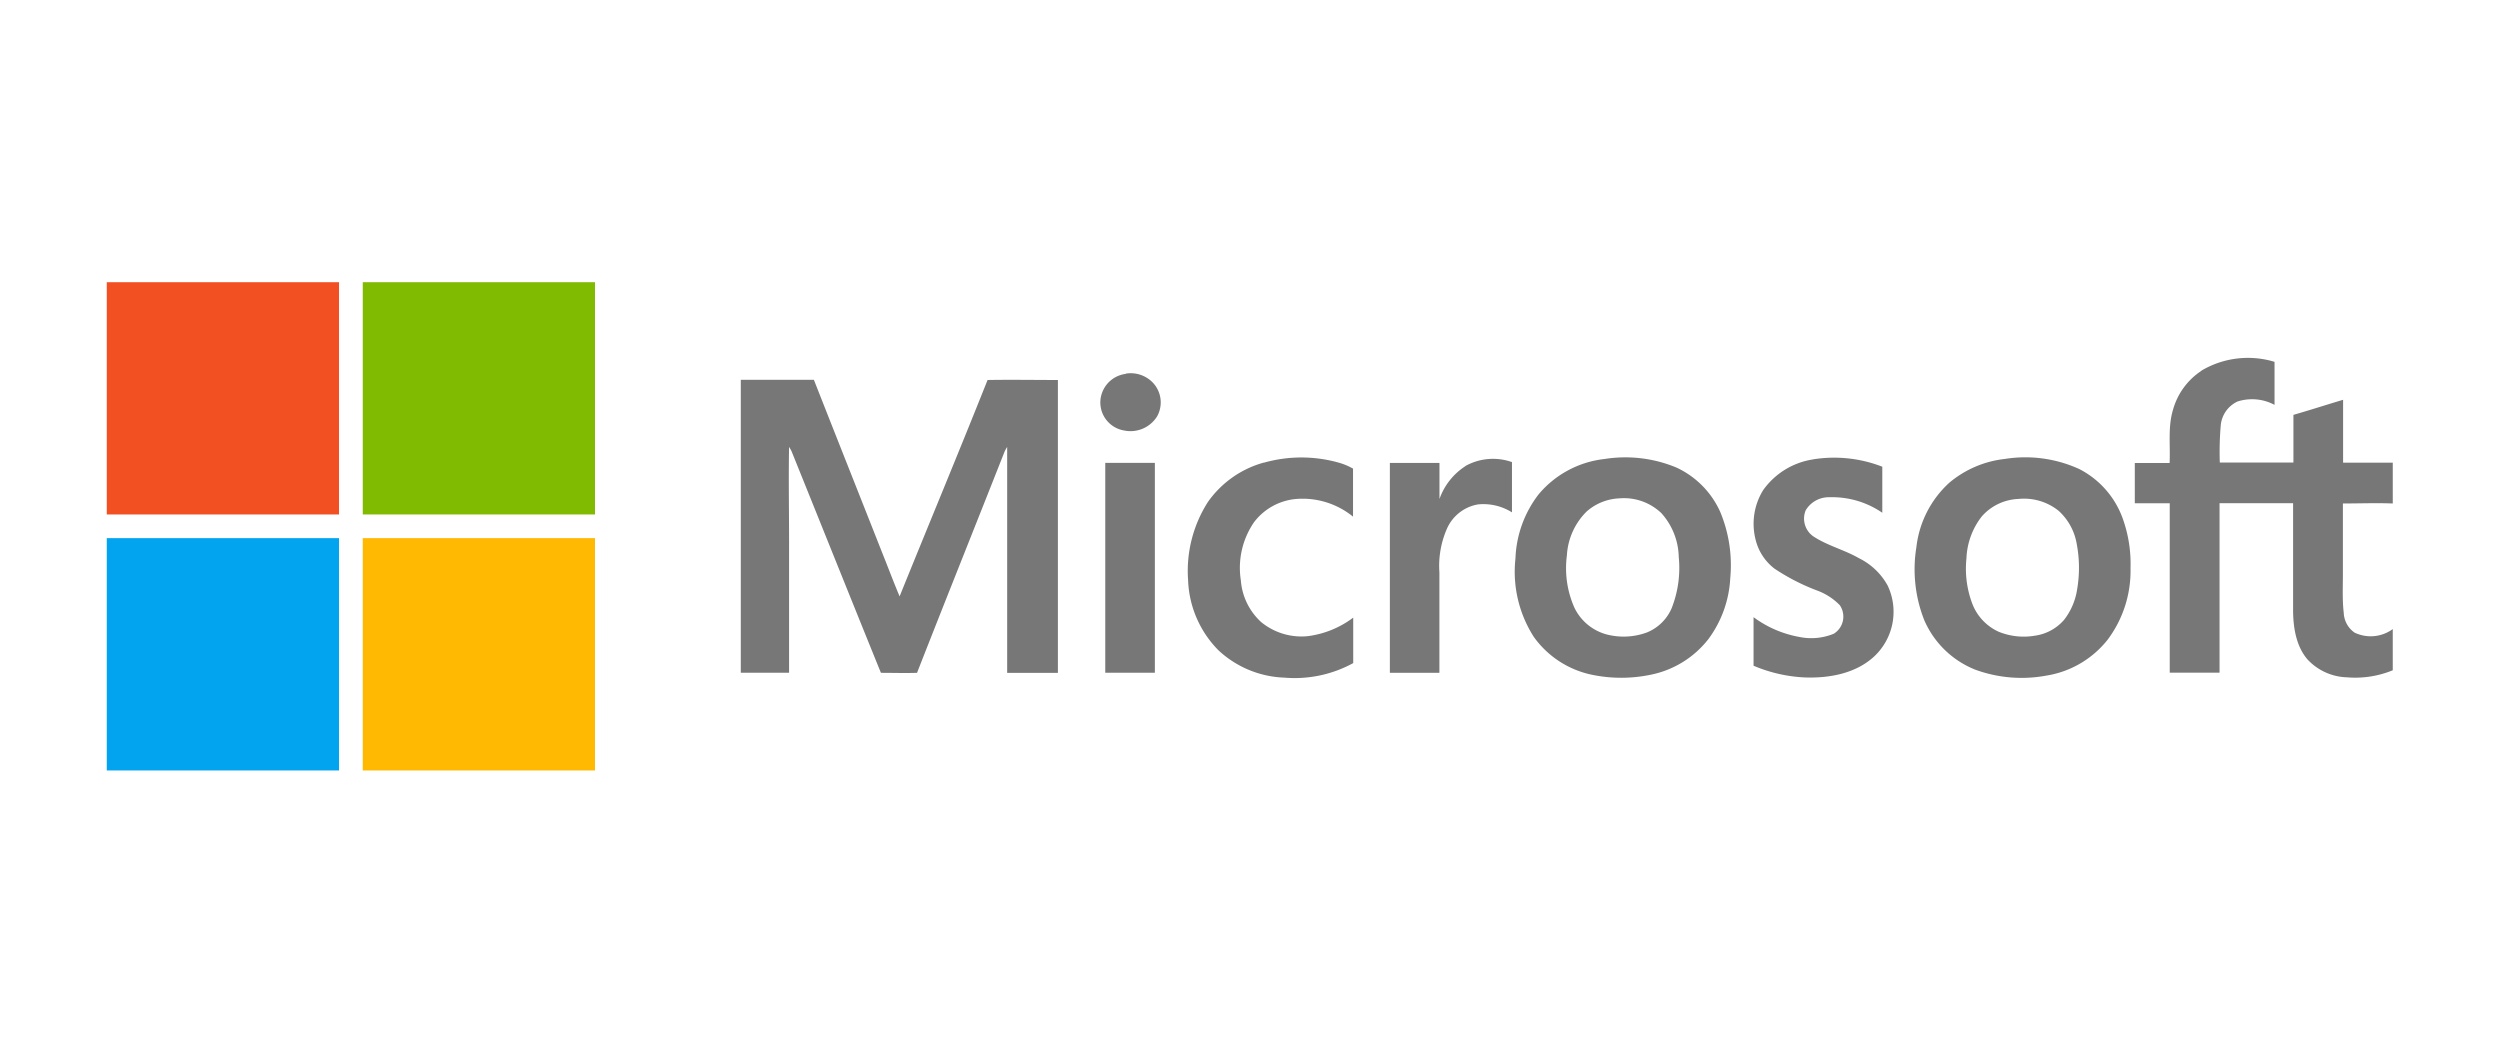
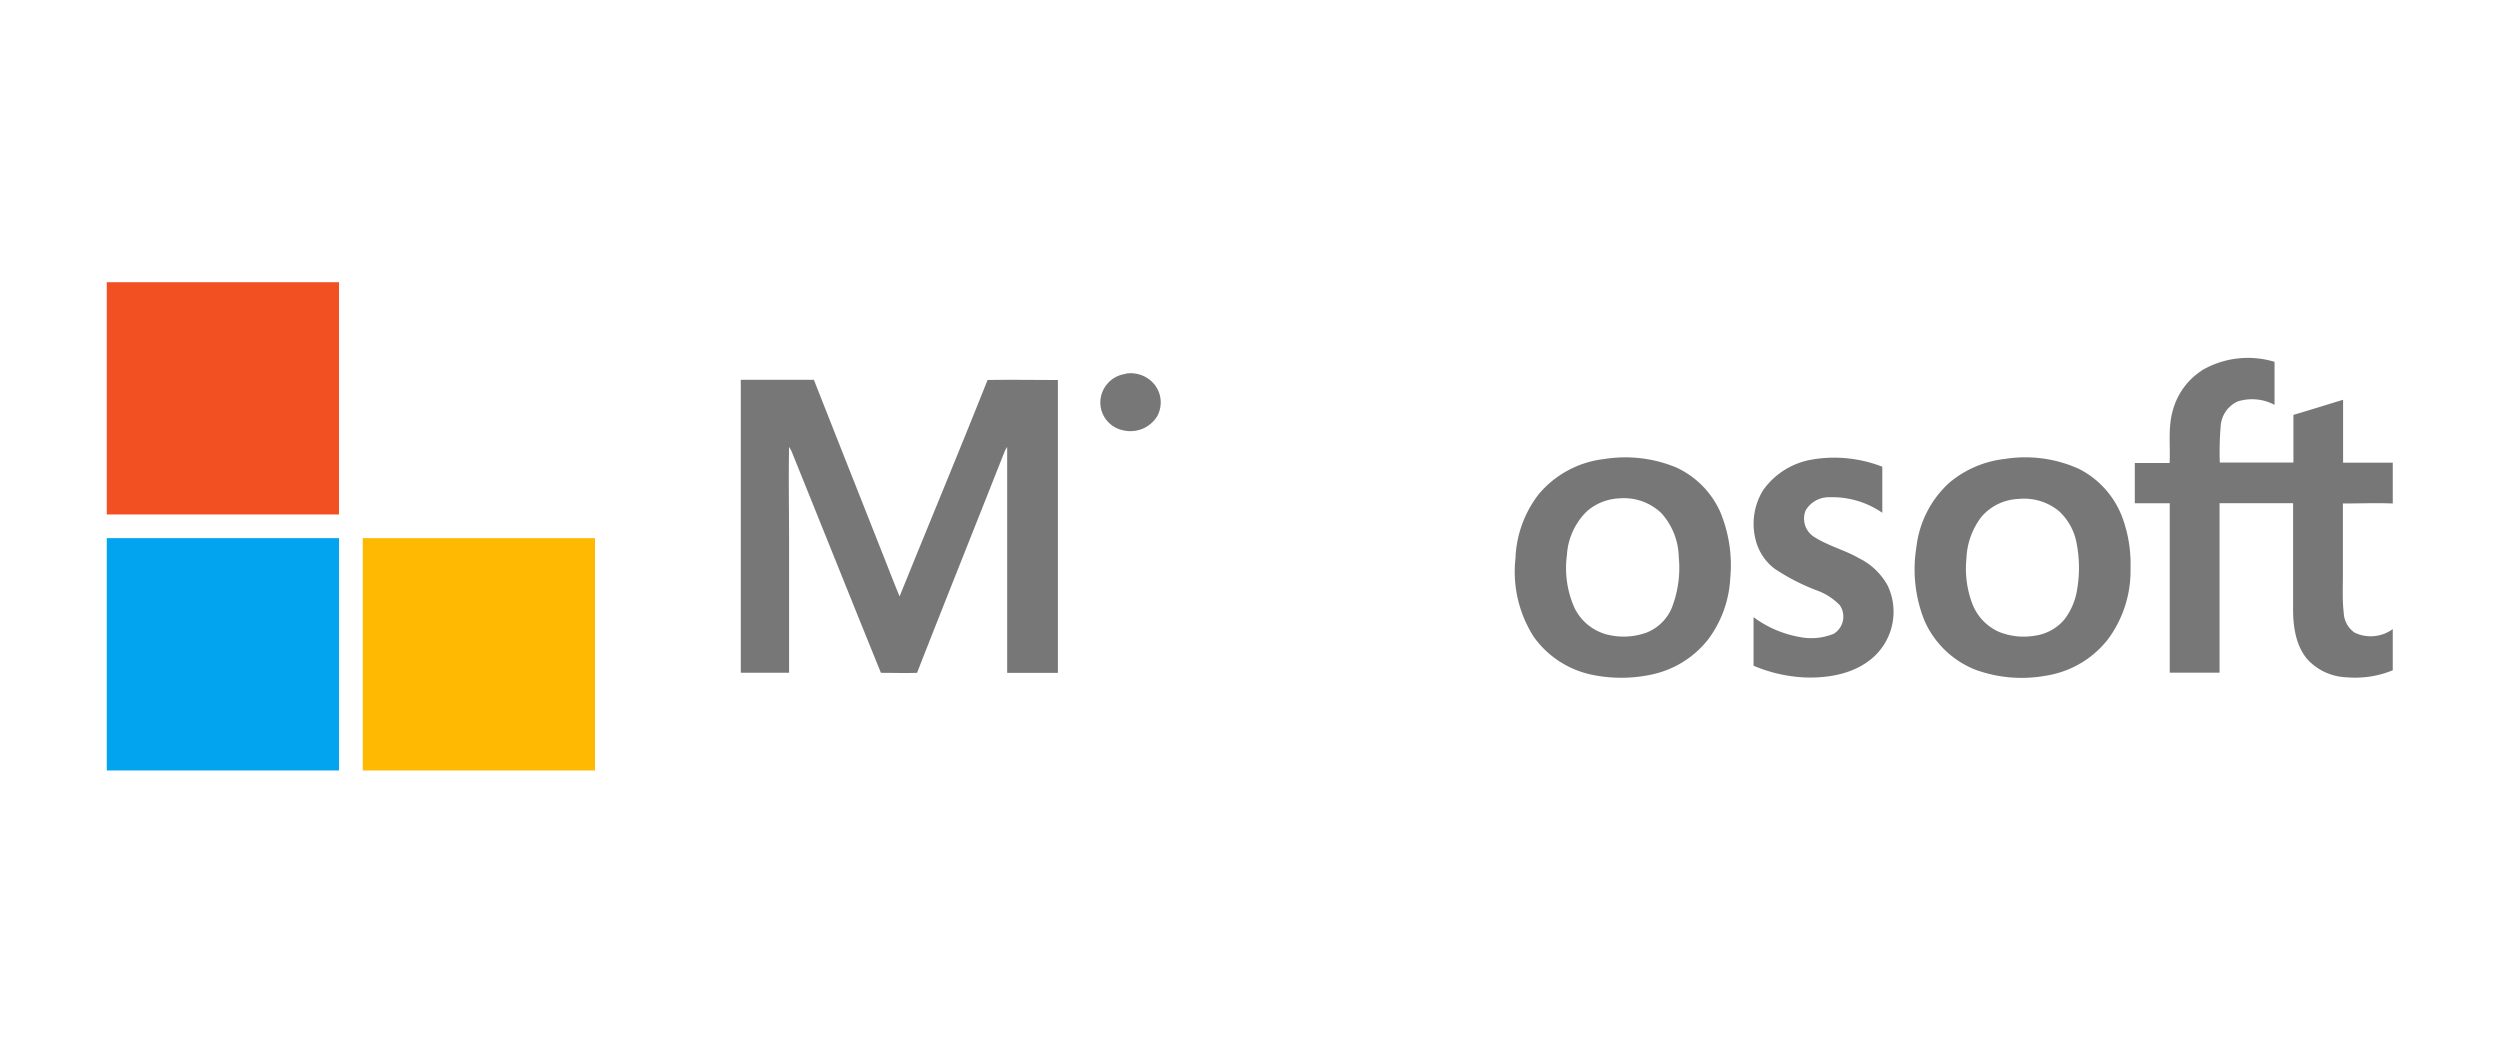
<svg xmlns="http://www.w3.org/2000/svg" id="All_Logos" data-name="All Logos" viewBox="0 0 380 160">
  <title>logo_microsoft</title>
  <path d="M16.23,42.89h35.3V78.2H16.23V42.89Z" fill="#f25022" />
-   <path d="M55.14,42.89h35.3q0,17.65,0,35.31H55.14V42.89Z" fill="#80ba01" />
  <path d="M334.61,56.34A13.87,13.87,0,0,1,345.73,55c0,2.18,0,4.36,0,6.54a7.24,7.24,0,0,0-5.63-.51,4.44,4.44,0,0,0-2.54,3.56,47.4,47.4,0,0,0-.15,5.72H348.6c0-2.42,0-4.84,0-7.25,2.53-.73,5-1.53,7.55-2.29,0,3.18,0,6.37,0,9.56,2.51,0,5,0,7.55,0v6.2c-2.52-.1-5,0-7.58,0,0,3.57,0,7.13,0,10.7,0,2-.1,4,.13,5.93a3.83,3.83,0,0,0,1.65,3,5.68,5.68,0,0,0,5.8-.54v6.26a15,15,0,0,1-7,1.07,8.51,8.51,0,0,1-6-2.76c-1.68-2-2.12-4.74-2.15-7.29,0-5.47,0-10.94,0-16.41-3.73,0-7.45,0-11.18,0v25.76H329.8c0-8.59,0-17.17,0-25.75-1.77,0-3.54,0-5.31,0,0-2,0-4.08,0-6.12,1.76,0,3.53,0,5.29,0,.13-2.71-.28-5.5.53-8.14a10.43,10.43,0,0,1,4.31-5.88Z" fill="#777" />
  <path d="M171.12,56.79a4.67,4.67,0,0,1,4.23,1.5,4.37,4.37,0,0,1,.53,5,4.77,4.77,0,0,1-5.09,2.13,4.32,4.32,0,0,1-3.54-4.26,4.41,4.41,0,0,1,3.87-4.33Z" fill="#777" />
  <path d="M112.6,57.73h11.11c3.45,8.78,6.94,17.55,10.4,26.33.88,2.19,1.71,4.41,2.63,6.59,4.45-11,9-21.91,13.37-32.89,3.56-.06,7.13,0,10.69,0q0,22.26,0,44.52c-2.57,0-5.14,0-7.71,0,0-11,0-21.91,0-32.86,0-.49,0-1,0-1.48a5.07,5.07,0,0,0-.4.72c-4.42,11.21-8.91,22.39-13.3,33.61-1.83.06-3.66,0-5.49,0-4.55-11.21-9.05-22.45-13.58-33.67a5.51,5.51,0,0,0-.38-.67c-.09,4.79,0,9.6,0,14.4v19.93H112.6V57.73Z" fill="#777" />
-   <path d="M192.14,70.32a20.9,20.9,0,0,1,11.34,0,9.67,9.67,0,0,1,2.18.91c0,2.43,0,4.87,0,7.3a12.14,12.14,0,0,0-8.71-2.68,9,9,0,0,0-6.34,3.53,12.26,12.26,0,0,0-2,8.84,9.56,9.56,0,0,0,3.09,6.34,9.66,9.66,0,0,0,7.14,2.13,14.58,14.58,0,0,0,6.85-2.81c0,2.3,0,4.61,0,6.91A18.53,18.53,0,0,1,195.21,103a15.49,15.49,0,0,1-10-4.15,15.94,15.94,0,0,1-4.62-10.68,19.45,19.45,0,0,1,3-11.85,15.4,15.4,0,0,1,8.48-6Z" fill="#777" />
  <path d="M275.54,69.83a20.18,20.18,0,0,1,10.57,1.11c0,2.34,0,4.67,0,7a13.45,13.45,0,0,0-8-2.36,4.08,4.08,0,0,0-3.65,2,3.3,3.3,0,0,0,1.11,3.91c2.16,1.45,4.74,2.06,7,3.36A10,10,0,0,1,286.92,89a9.3,9.3,0,0,1-2,10.74c-2.82,2.64-6.88,3.37-10.62,3.23a22.51,22.51,0,0,1-7.76-1.78c0-2.46,0-4.92,0-7.38a16.65,16.65,0,0,0,6.93,3,9,9,0,0,0,5.26-.48,3.06,3.06,0,0,0,.92-4.34,9.24,9.24,0,0,0-3.34-2.19,31.76,31.76,0,0,1-6.59-3.37,7.87,7.87,0,0,1-2.85-4.33A9.73,9.73,0,0,1,268,74.5a11.4,11.4,0,0,1,7.59-4.67Z" fill="#777" />
-   <path d="M222.73,70.84a8.62,8.62,0,0,1,7.09-.6c0,2.55,0,5.09,0,7.64a8.15,8.15,0,0,0-5.16-1.21,6.33,6.33,0,0,0-4.78,3.82A14.06,14.06,0,0,0,218.79,87v15.27h-7.53c0-10.64,0-21.27,0-31.9,2.52,0,5,0,7.54,0,0,1.83,0,3.65,0,5.48a9.8,9.8,0,0,1,3.95-5Z" fill="#777" />
-   <path d="M167.94,70.36c2.53,0,5.07,0,7.6,0,0,10.63,0,21.26,0,31.9H168q0-16,0-31.91Z" fill="#777" />
  <path d="M261.47,77.8a13.51,13.51,0,0,0-6.67-6.74,20.21,20.21,0,0,0-10.93-1.29,15.25,15.25,0,0,0-10,5.37,16.93,16.93,0,0,0-3.52,9.75,18.36,18.36,0,0,0,2.79,11.92,14.48,14.48,0,0,0,8.82,5.75,21.89,21.89,0,0,0,8.94,0,14.81,14.81,0,0,0,8.77-5.41A17,17,0,0,0,263,87.87,21,21,0,0,0,261.47,77.8Zm-7.38,14.65a6.93,6.93,0,0,1-3.75,3.68,10.25,10.25,0,0,1-6.22.28,7.65,7.65,0,0,1-4.79-4,14.79,14.79,0,0,1-1.16-8,10.17,10.17,0,0,1,3-6.66,8,8,0,0,1,5-2A8.21,8.21,0,0,1,252.53,78a10.27,10.27,0,0,1,2.64,6.65A16.7,16.7,0,0,1,254.09,92.45Z" fill="#777" />
  <path d="M322.62,78.72a13.61,13.61,0,0,0-6.56-7.42,19.74,19.74,0,0,0-11.33-1.54,15.8,15.8,0,0,0-8.44,3.62,15.62,15.62,0,0,0-5,9.8,21,21,0,0,0,1.2,11.09,14.14,14.14,0,0,0,7.75,7.52,20.52,20.52,0,0,0,10.76.91,14.86,14.86,0,0,0,9.38-5.49,17.48,17.48,0,0,0,3.46-10.87A20.38,20.38,0,0,0,322.62,78.72Zm-6.89,10.82a9.94,9.94,0,0,1-2,4.69,7.18,7.18,0,0,1-4.46,2.4,10.08,10.08,0,0,1-5.46-.6,7.7,7.7,0,0,1-4-4.21,15.09,15.09,0,0,1-.91-6.95,11.06,11.06,0,0,1,2.32-6.36,7.82,7.82,0,0,1,5.57-2.67,8.41,8.41,0,0,1,6.12,1.8,8.77,8.77,0,0,1,2.76,5.08A19.29,19.29,0,0,1,315.73,89.54Z" fill="#777" />
  <path d="M16.23,81.8h35.3v35.31H16.23V81.8Z" fill="#02a4ef" />
  <path d="M55.14,81.8h35.3v35.31H55.14V81.8Z" fill="#ffb902" />
</svg>